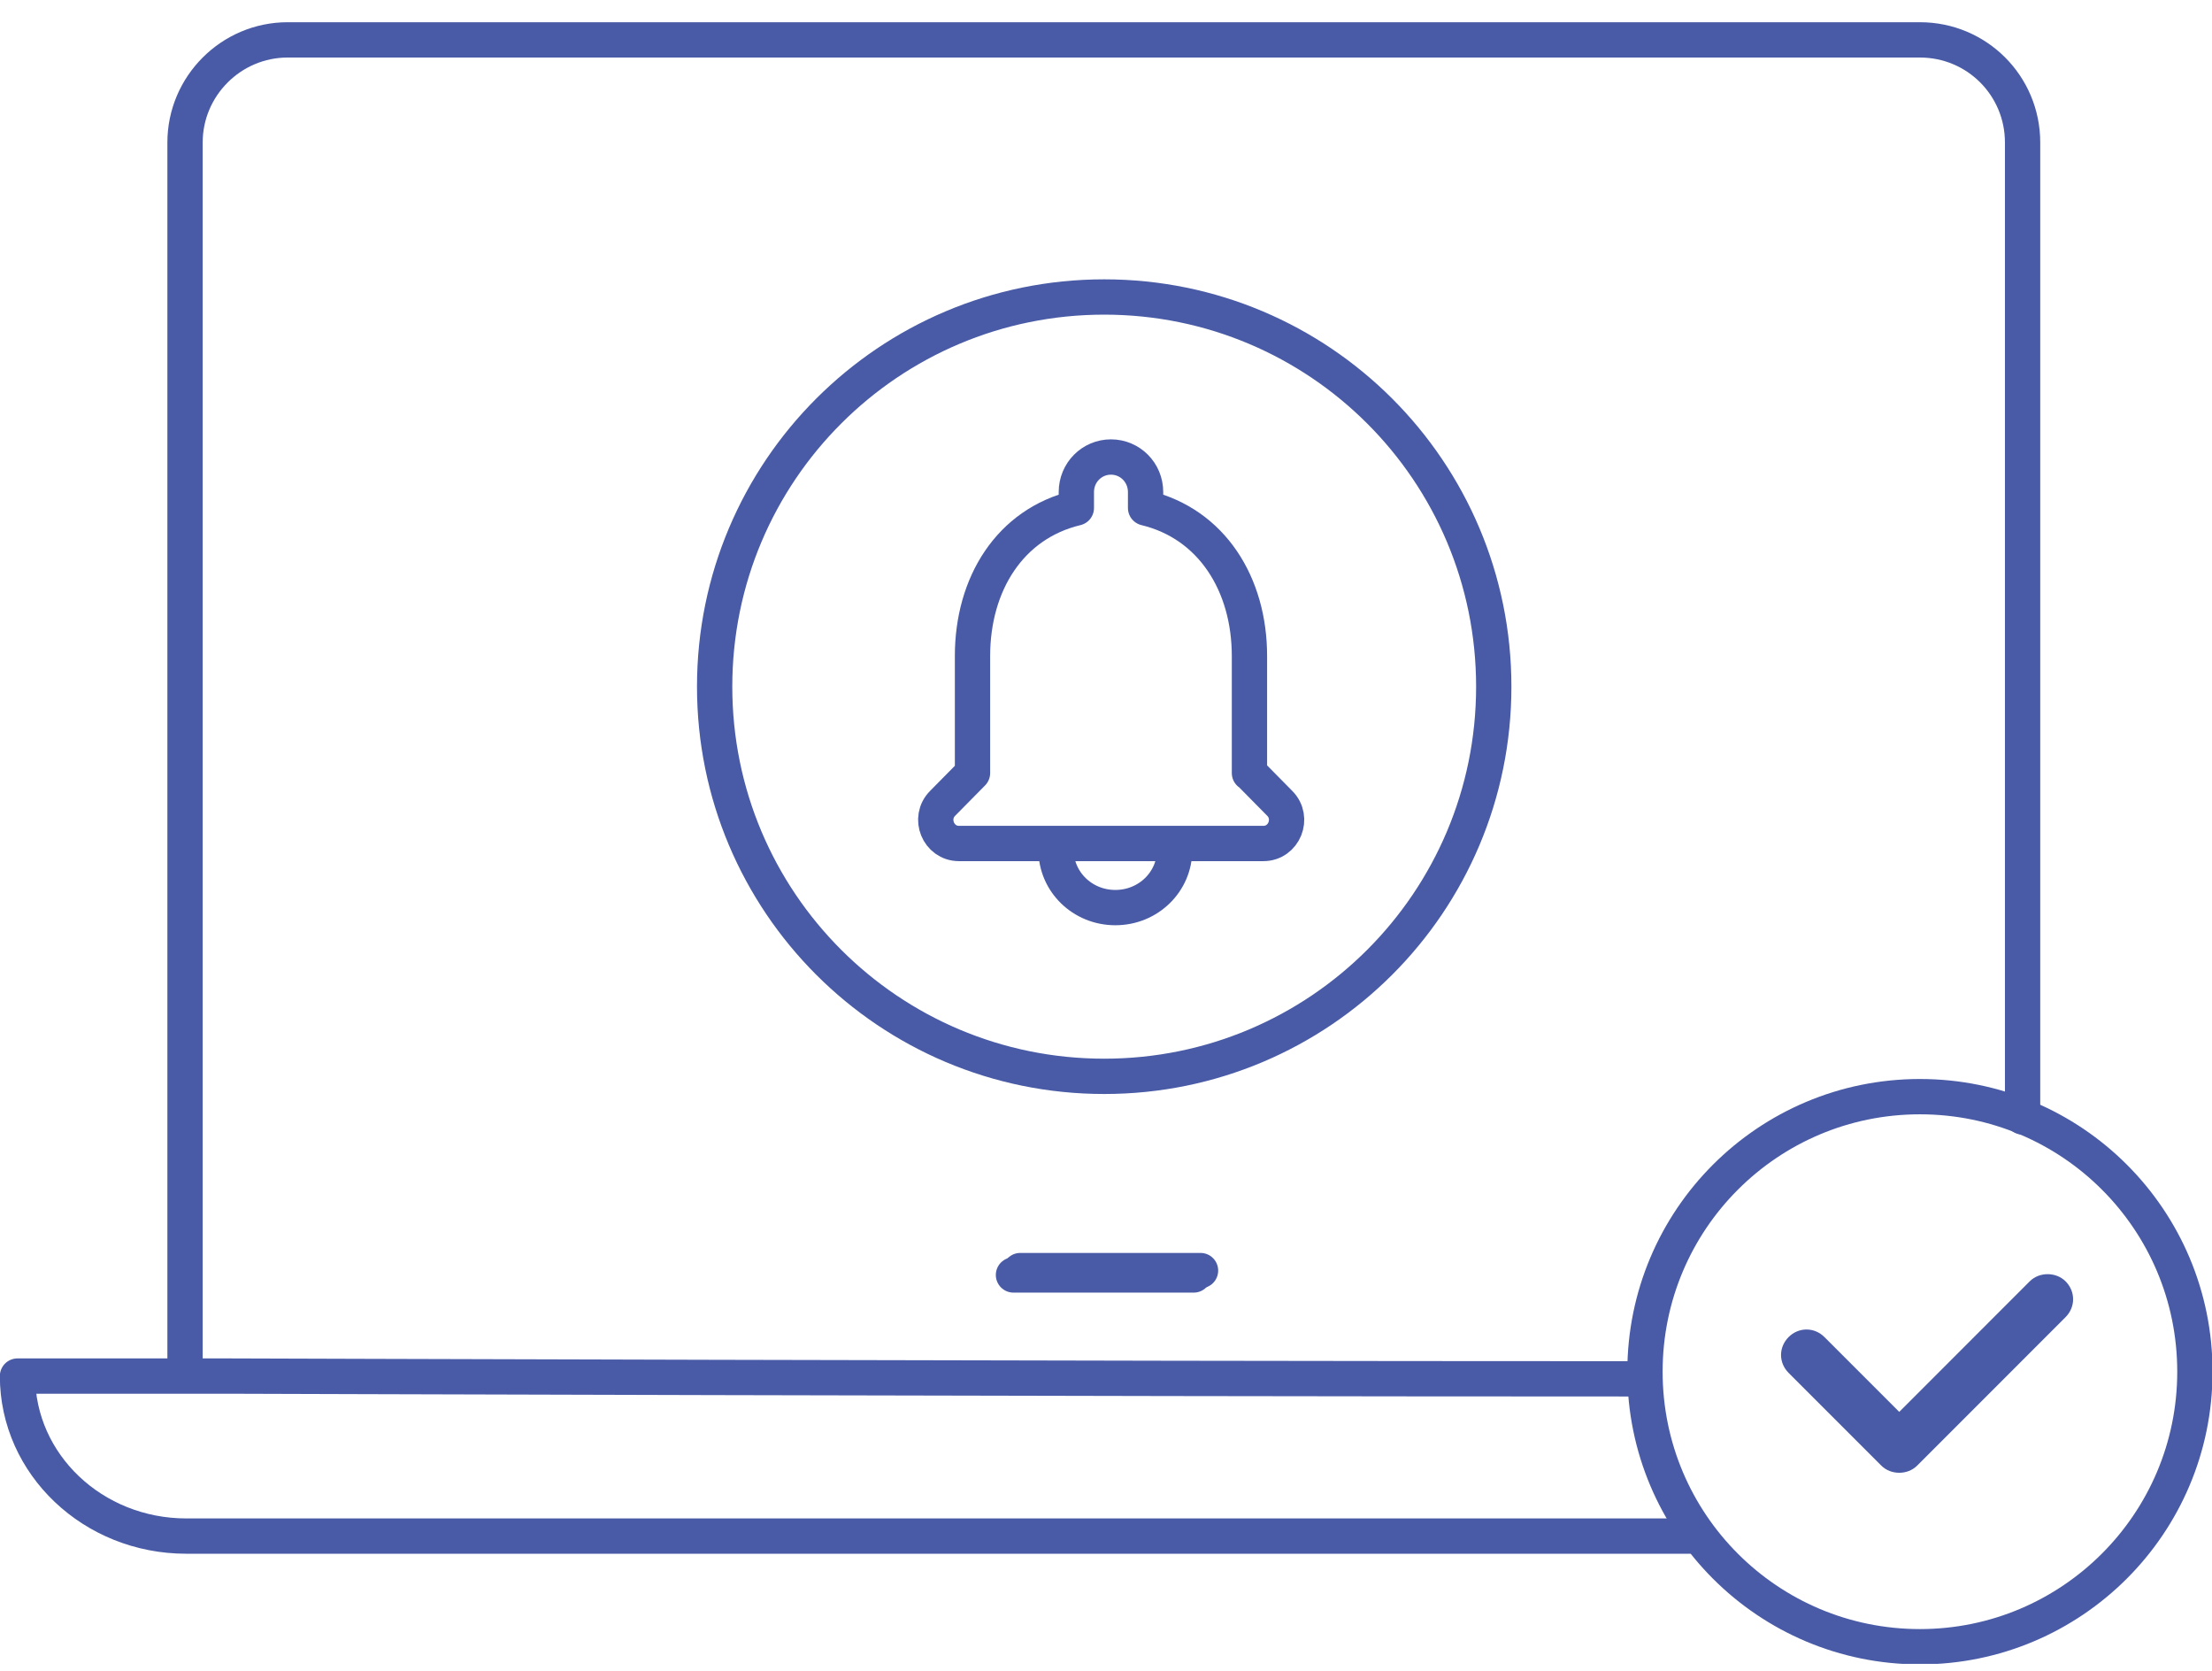
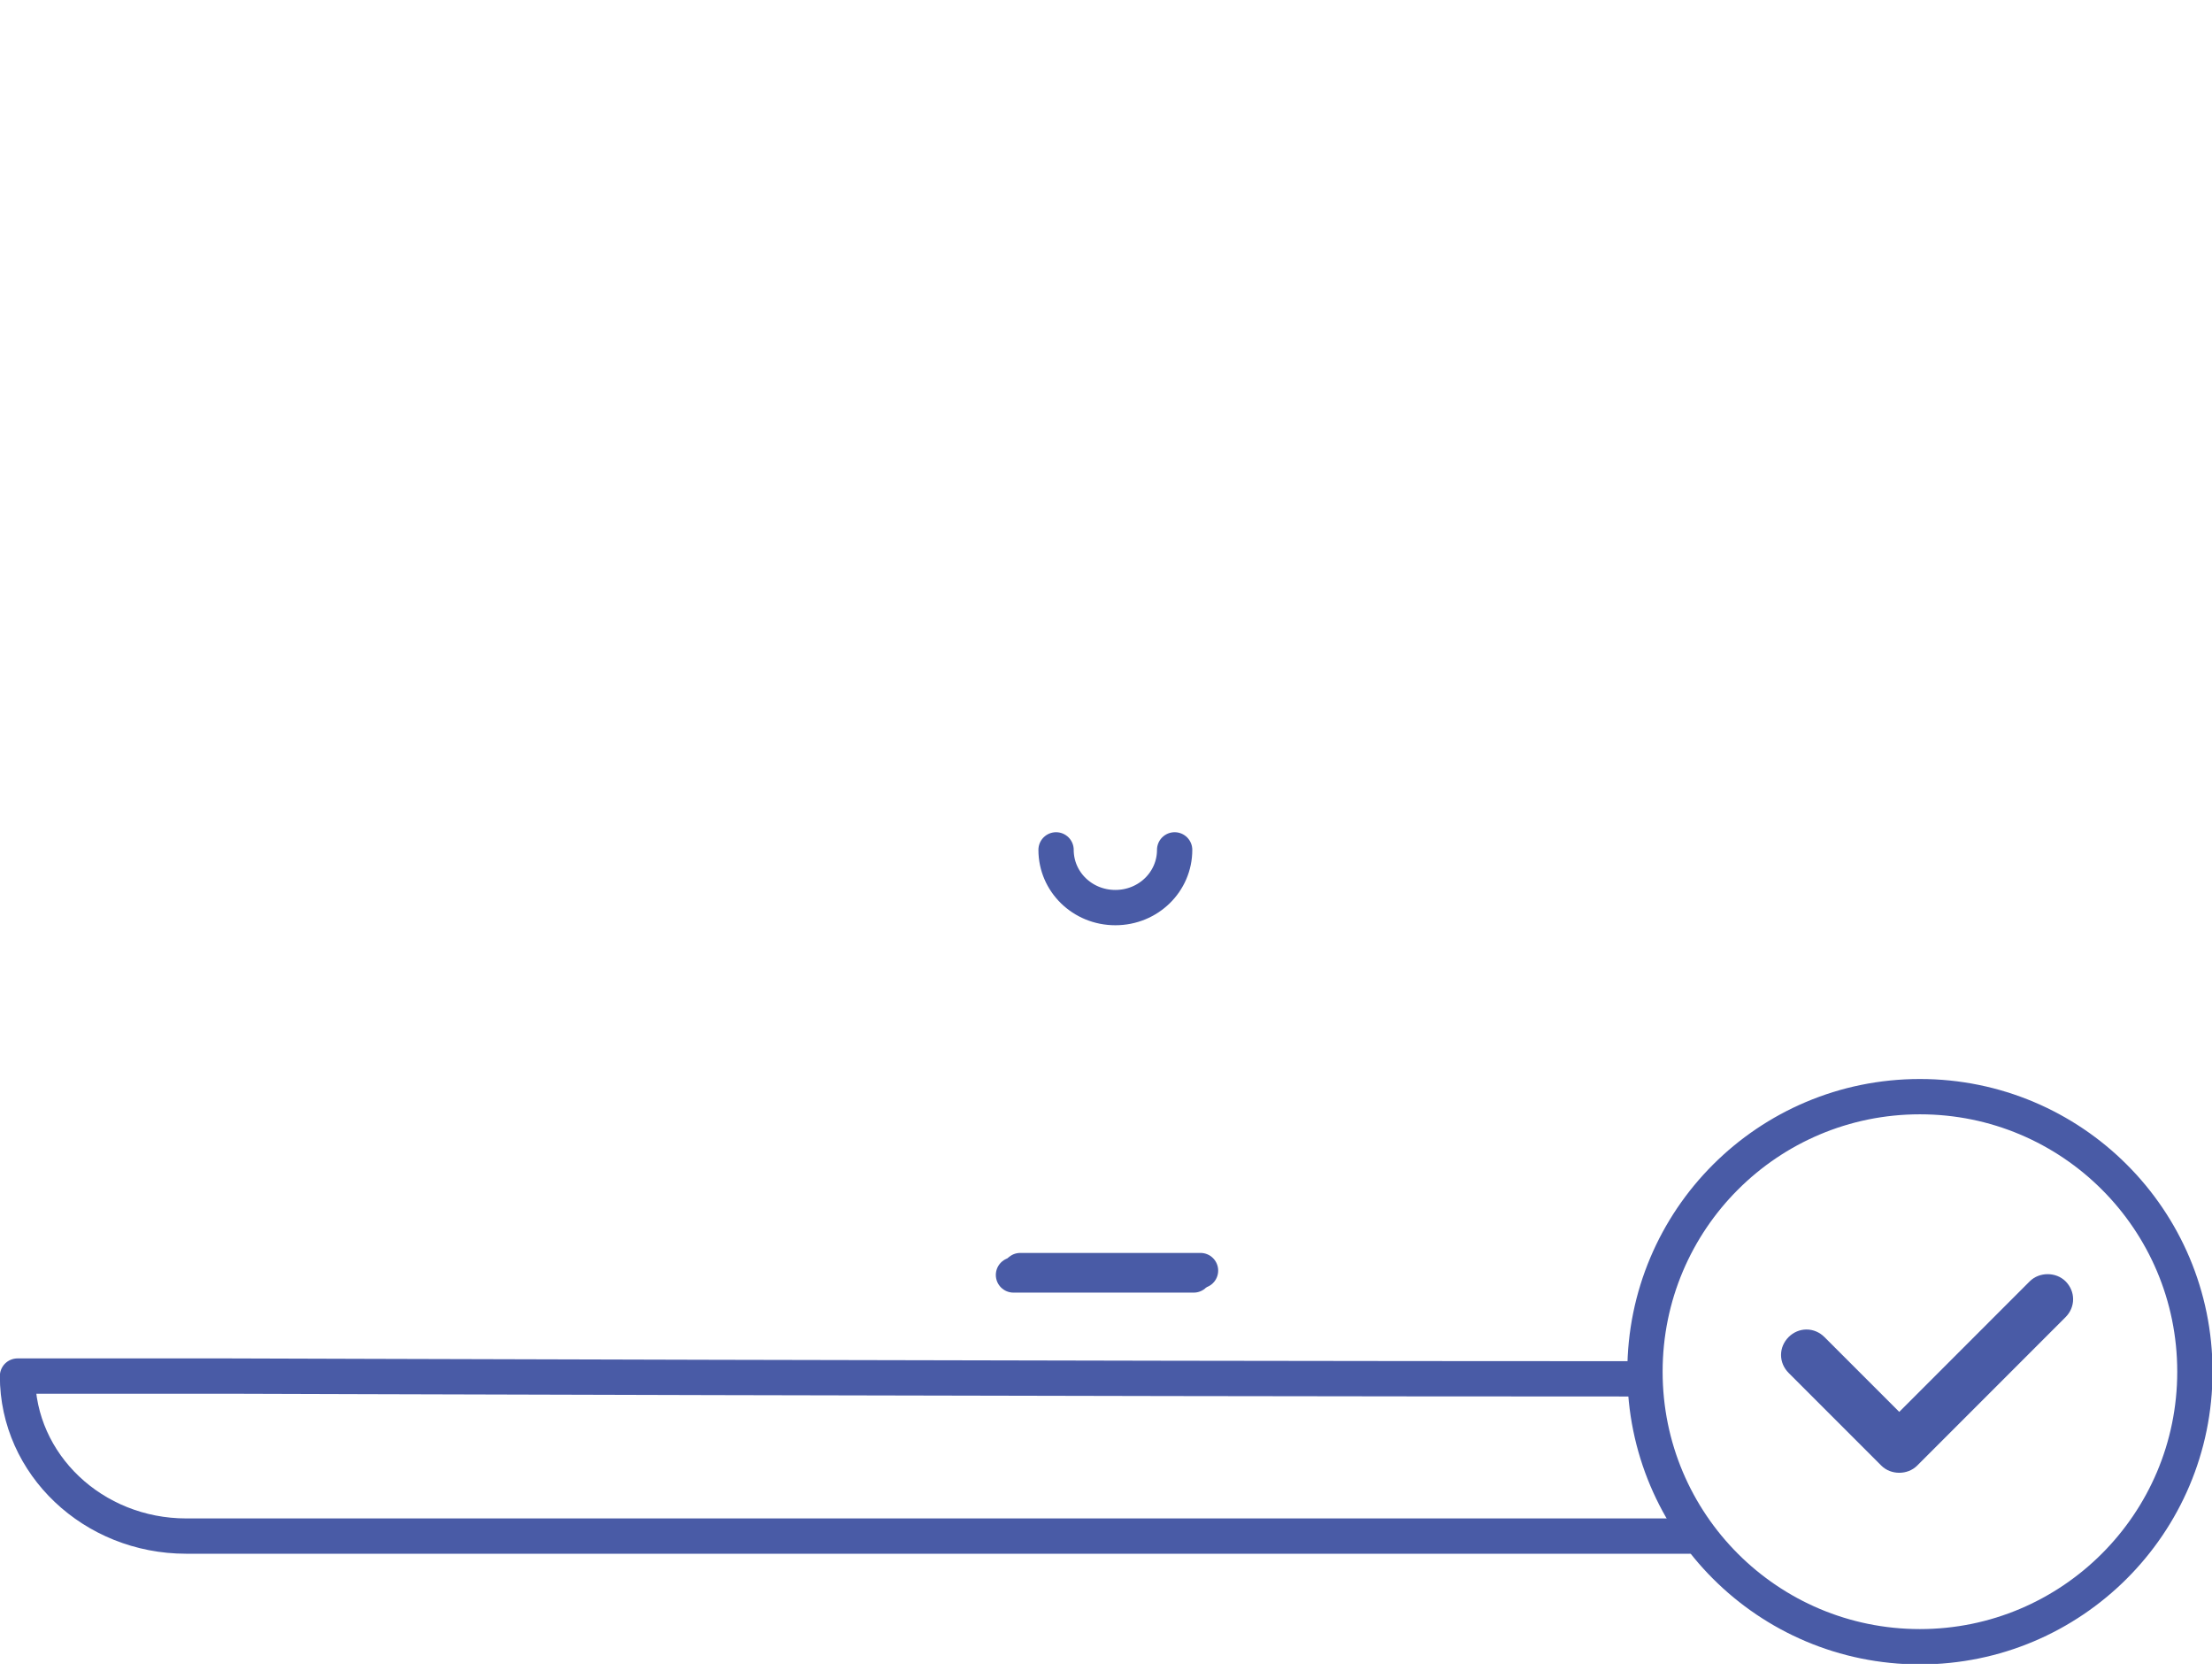
<svg xmlns="http://www.w3.org/2000/svg" width="94" height="71" viewBox="0 0 94 71" fill="none">
  <g clip-path="url(#clip0_2028_525)">
    <path d="M71.797 65.257H7.913C3.956 65.257 0.744 62.213 0.744 58.459H9.655C9.655 58.459 44.844 58.577 69.515 58.577" stroke="#495BA6" stroke-width="1.5" stroke-linecap="round" stroke-linejoin="round" />
-     <path d="M7.863 58.002V6.056C7.863 3.655 9.824 1.694 12.225 1.694H81.588C84.006 1.694 85.951 3.638 85.951 6.056V47.451" stroke="#495BA6" stroke-width="1.5" stroke-linecap="round" stroke-linejoin="round" />
    <path d="M43.068 54.164H50.728" stroke="#495BA6" stroke-width="1.5" stroke-linecap="round" stroke-linejoin="round" />
-     <path d="M46.924 45.726C56.072 45.726 63.478 38.32 63.478 29.172C63.478 20.024 56.072 12.617 46.924 12.617C37.776 12.617 30.369 20.024 30.369 29.172C30.369 38.32 37.776 45.726 46.924 45.726Z" stroke="#495BA6" stroke-width="1.5" stroke-linecap="round" stroke-linejoin="round" />
    <path d="M43.356 53.978H51.017" stroke="#495BA6" stroke-width="1.5" stroke-linecap="round" stroke-linejoin="round" />
-     <path d="M53.096 32.841V27.87C53.096 24.809 51.489 22.256 48.682 21.579V20.903C48.682 20.074 48.023 19.415 47.211 19.415C46.4 19.415 45.74 20.074 45.74 20.903V21.579C42.916 22.256 41.327 24.809 41.327 27.87V32.841L40.059 34.126C39.433 34.752 39.873 35.834 40.752 35.834H53.688C54.567 35.834 55.007 34.752 54.381 34.126L53.113 32.841H53.096Z" stroke="#495BA6" stroke-width="1.5" stroke-linecap="round" stroke-linejoin="round" />
    <path d="M44.878 36.105C44.878 37.458 45.994 38.557 47.397 38.557C48.801 38.557 49.917 37.458 49.917 36.105" stroke="#495BA6" stroke-width="1.5" stroke-linecap="round" stroke-linejoin="round" />
    <path d="M81.588 69.958C88.031 69.958 93.273 64.733 93.273 58.273C93.273 51.814 88.048 46.589 81.588 46.589C75.129 46.589 69.904 51.814 69.904 58.273C69.904 64.733 75.129 69.958 81.588 69.958Z" stroke="#495BA6" stroke-width="1.5" stroke-linecap="round" stroke-linejoin="round" />
    <path d="M76.769 56.481C76.481 56.481 76.211 56.599 76.008 56.802C75.805 57.005 75.686 57.275 75.686 57.563C75.686 57.85 75.805 58.121 76.008 58.324L79.948 62.264C80.354 62.669 81.064 62.669 81.47 62.264L87.777 55.956C87.98 55.753 88.098 55.483 88.098 55.195C88.098 54.908 87.98 54.637 87.777 54.434C87.371 54.029 86.661 54.029 86.255 54.434L80.709 59.981L77.53 56.802C77.327 56.599 77.056 56.481 76.769 56.481Z" fill="#495BA6" />
  </g>
  <defs>
    <clipPath id="clip0_2028_525">
      <rect width="94" height="69.718" fill="white" transform="translate(0 0.967)" />
    </clipPath>
  </defs>
</svg>